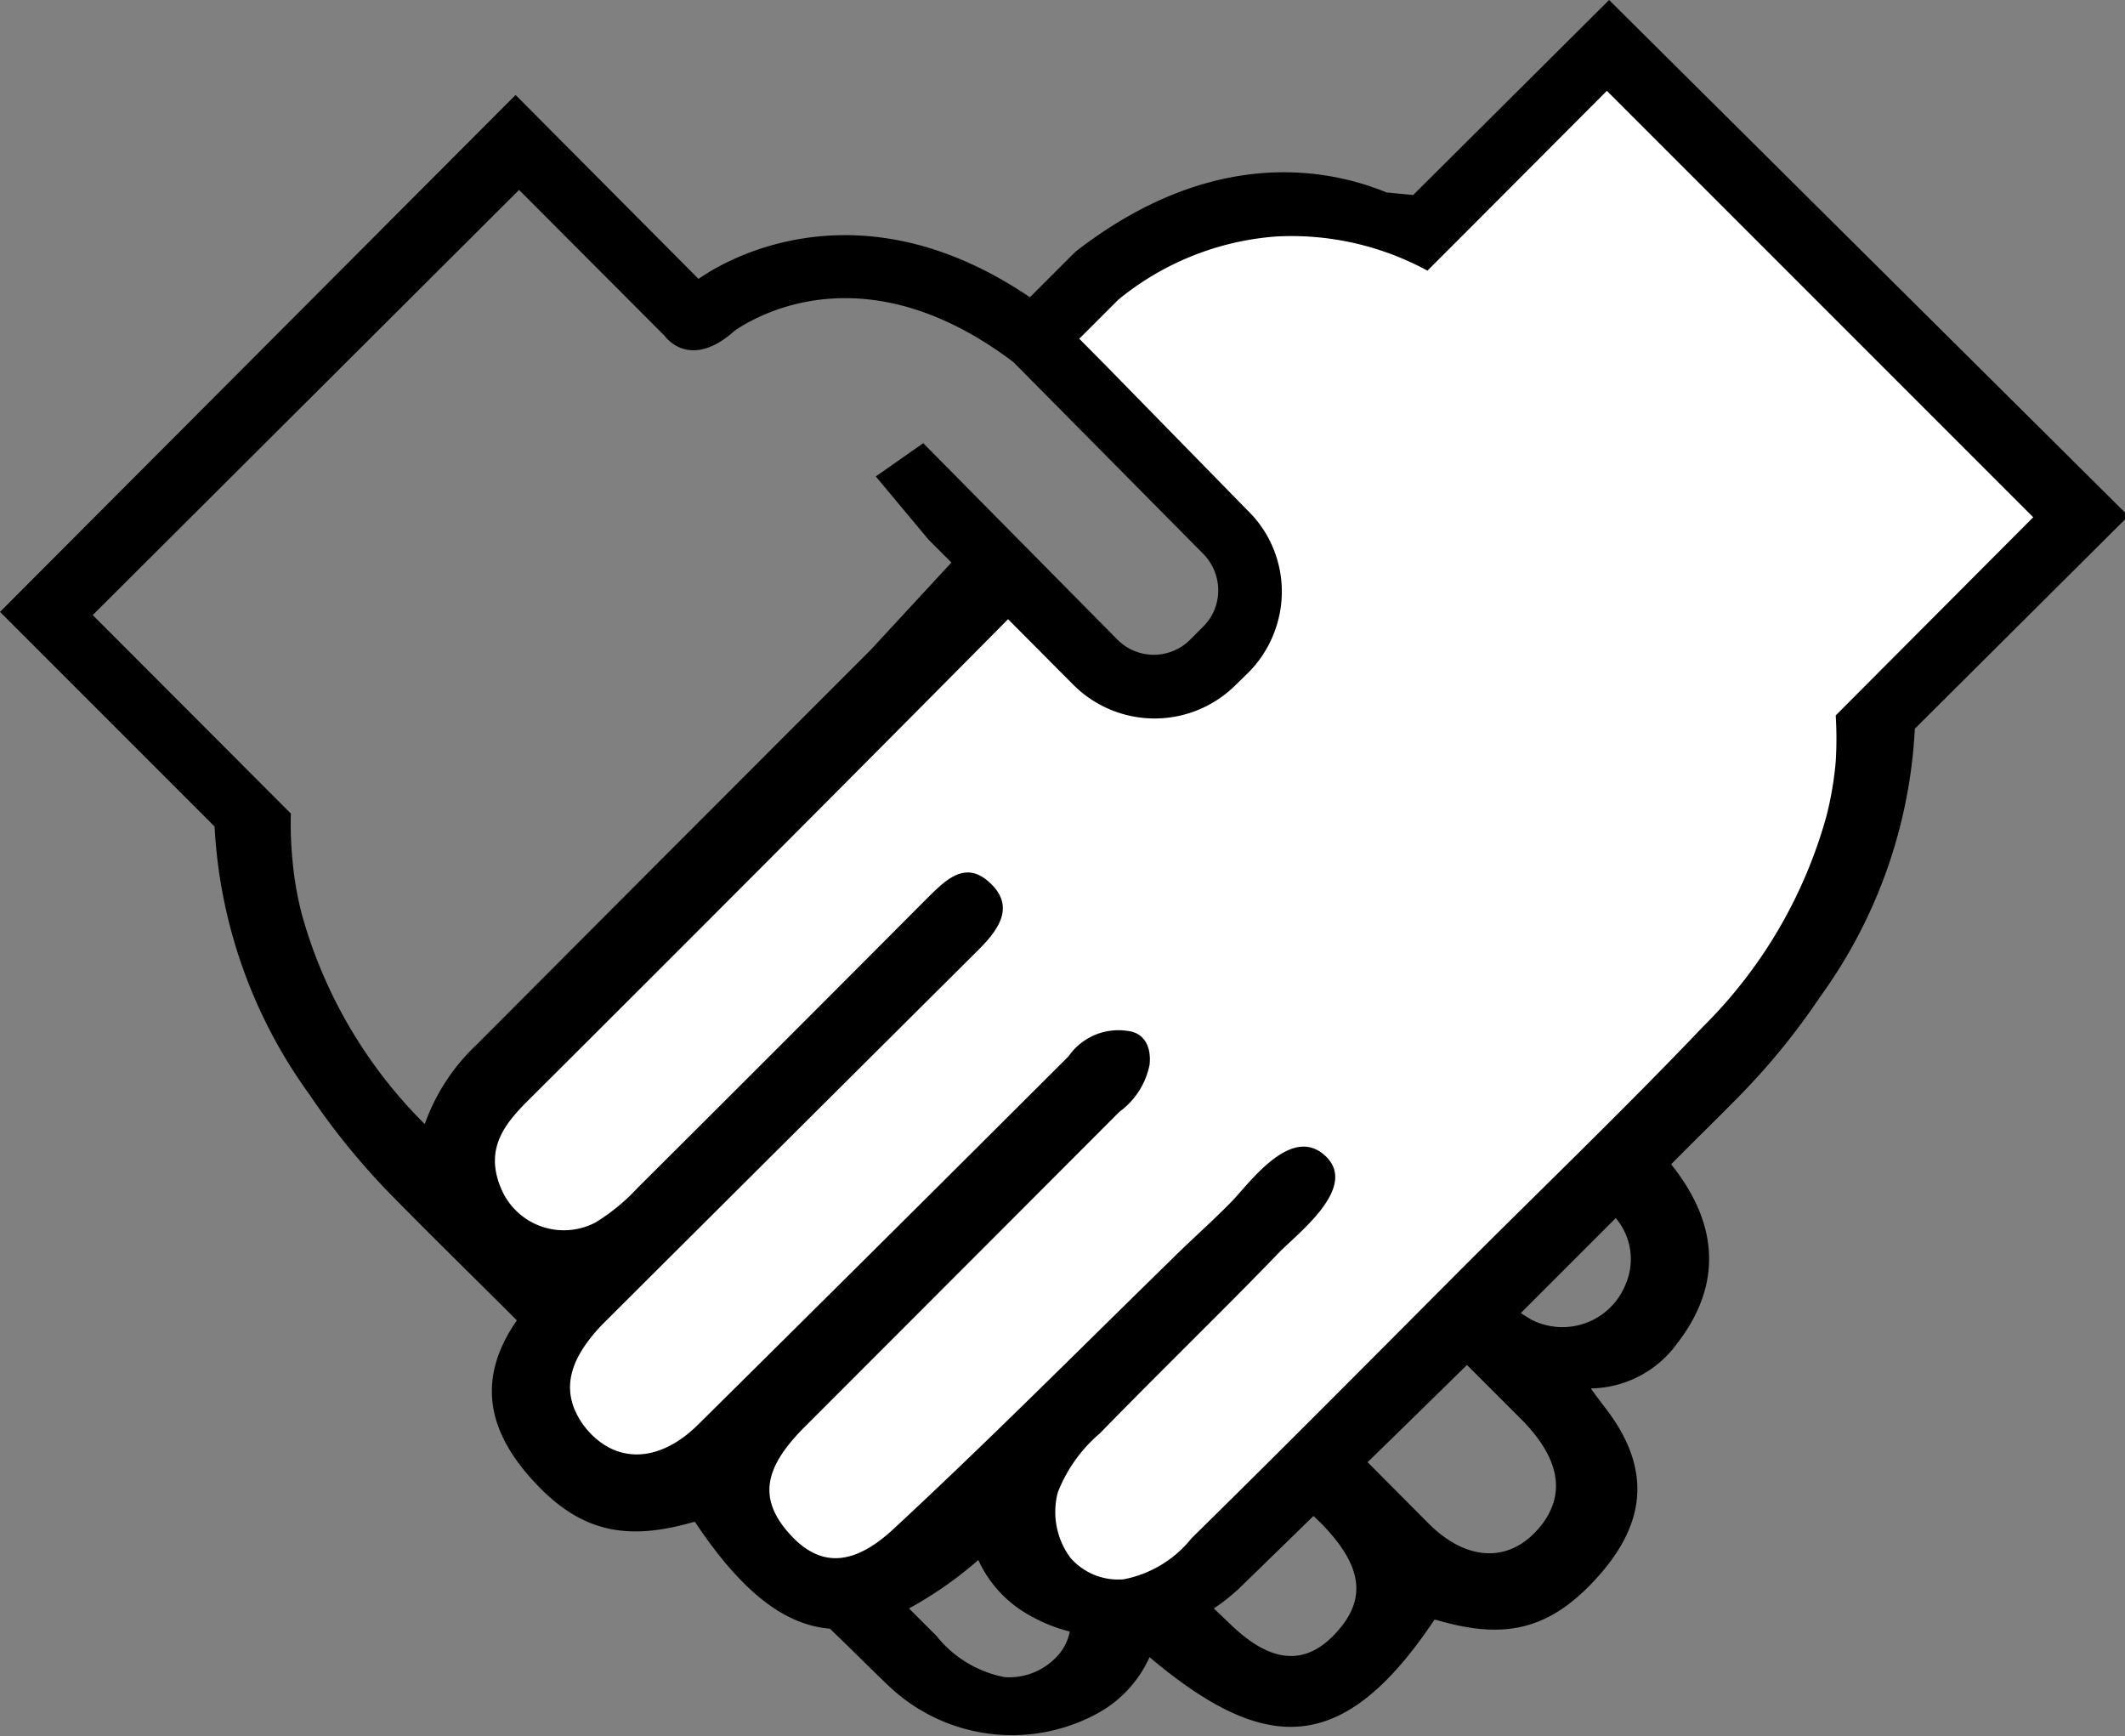
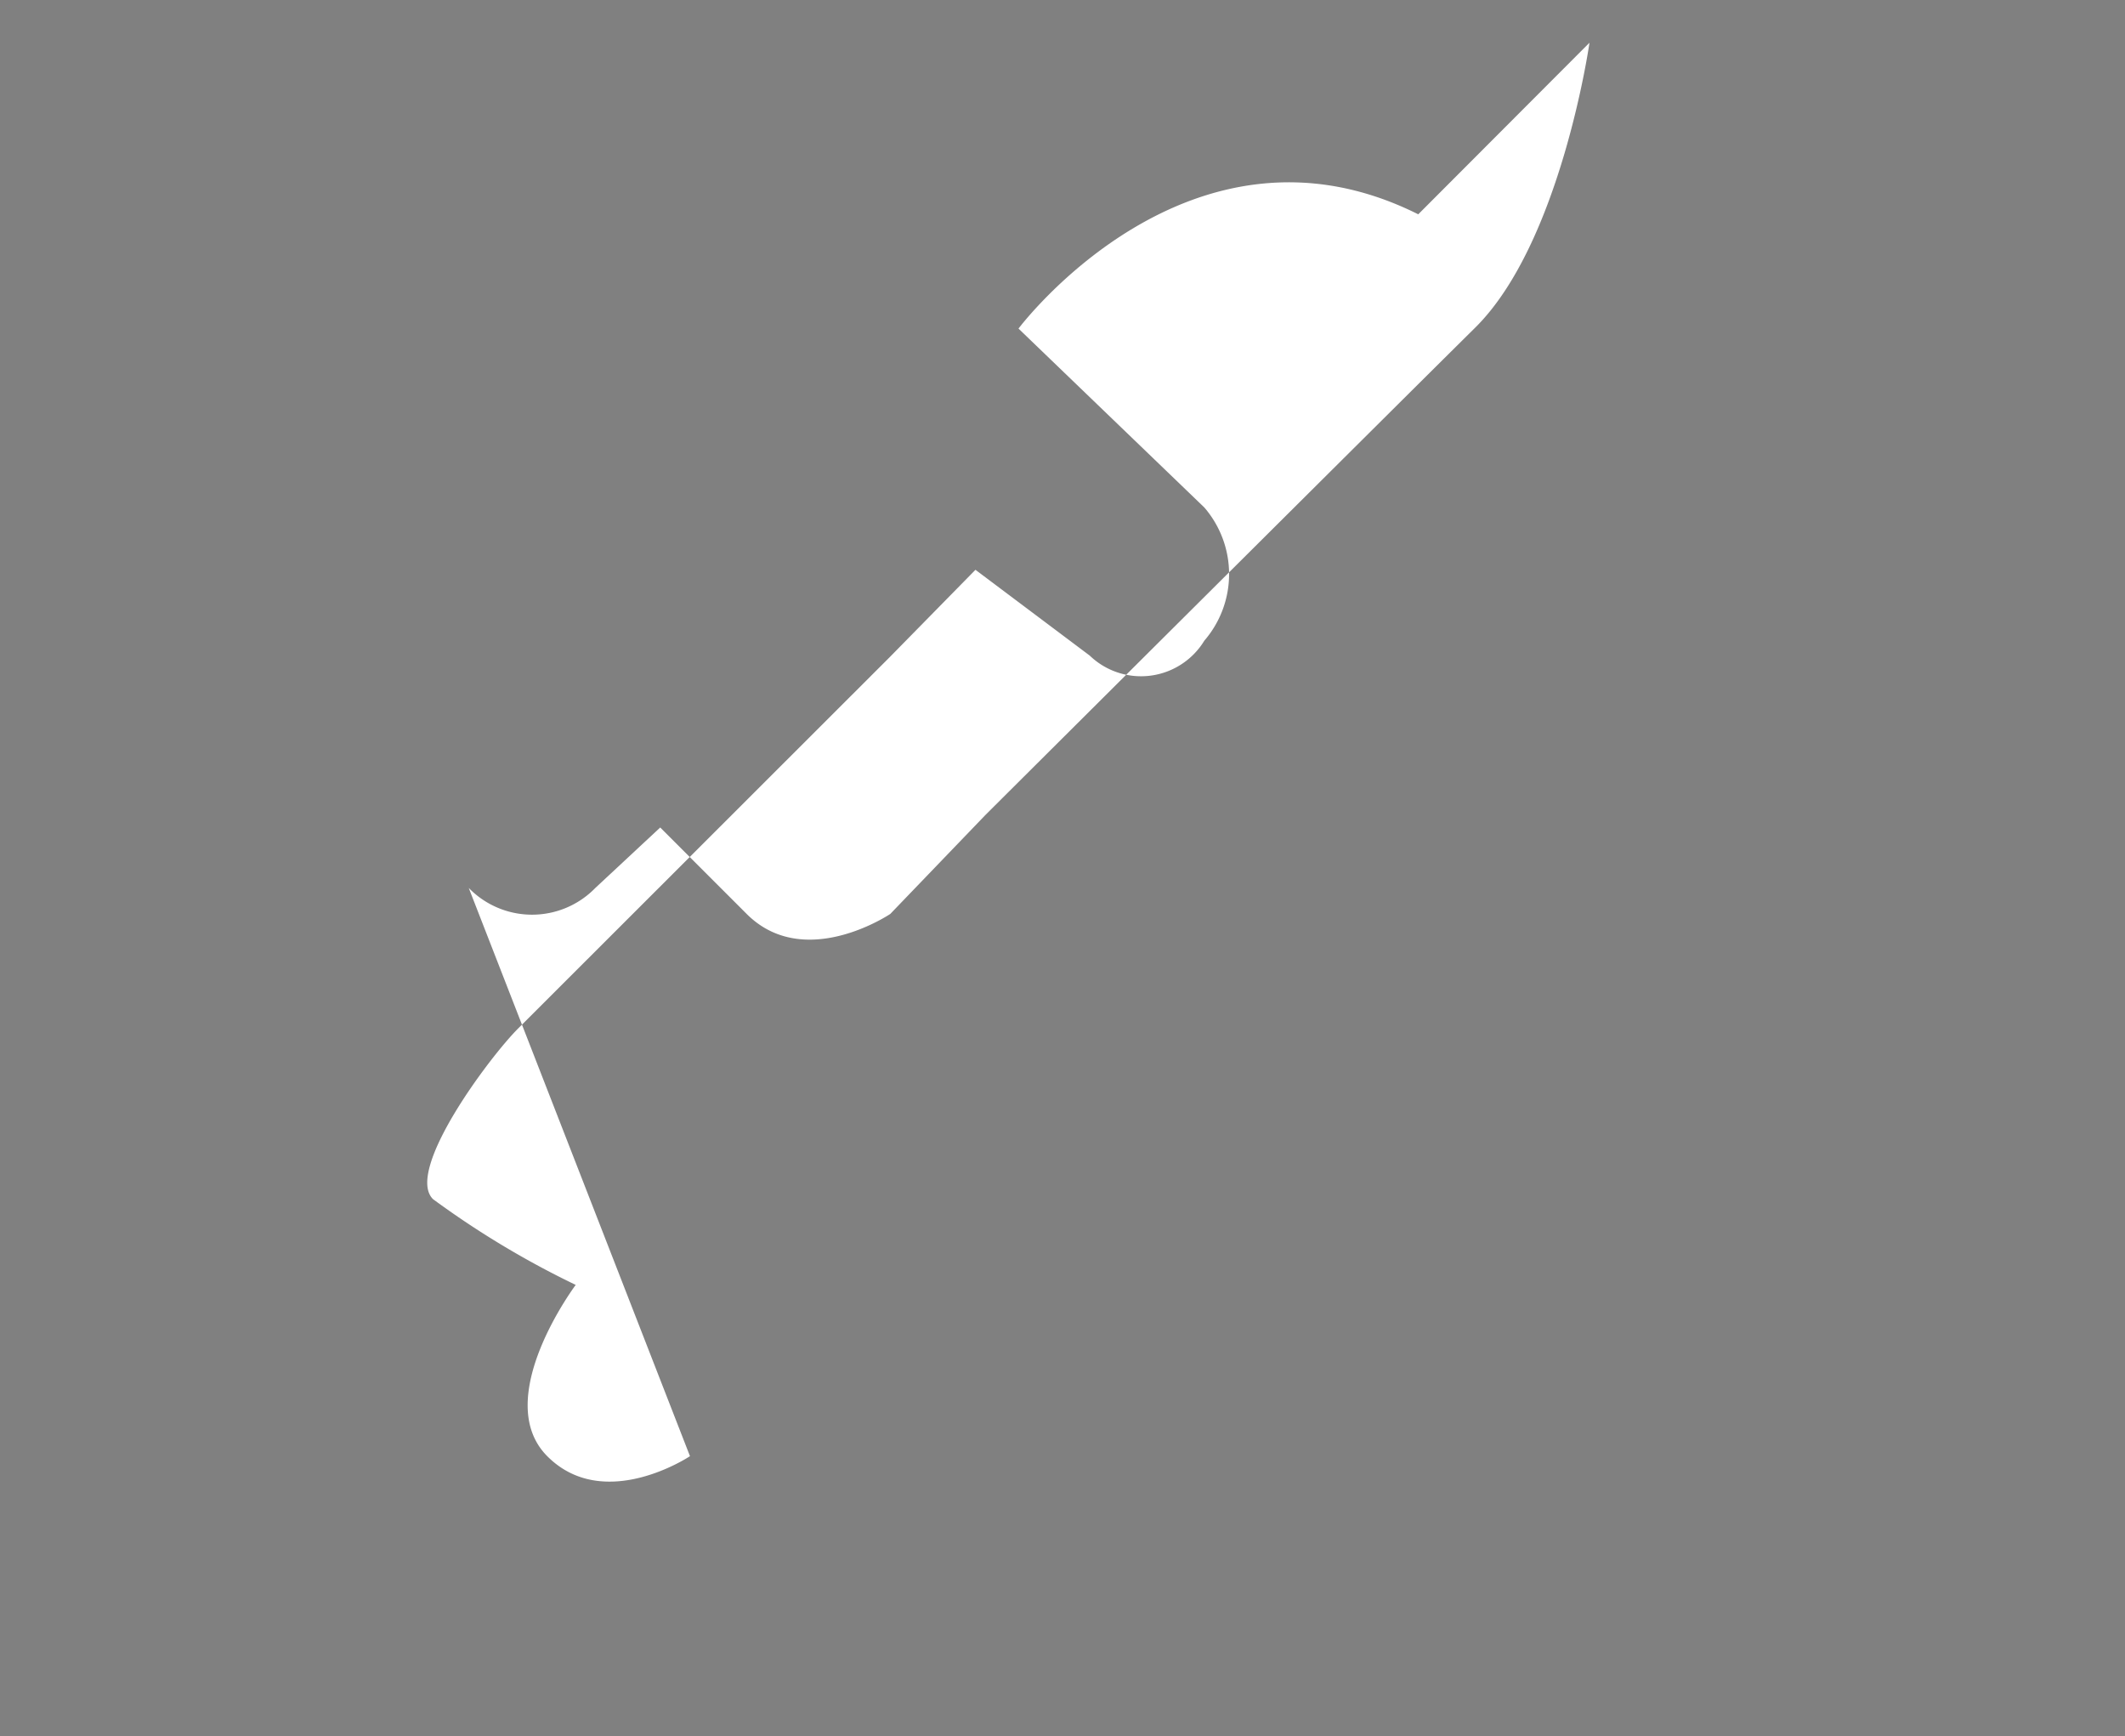
<svg xmlns="http://www.w3.org/2000/svg" viewBox="0 0 67.14 54.84">
  <rect x="0" y="0" width="67.14" height="54.84" fill="#808080" stroke="none" />
  <defs>
    <style>.cls-1{fill:#fff;}</style>
  </defs>
  <g id="Layer_2" data-name="Layer 2">
    <g id="Layer_1-2" data-name="Layer 1">
-       <path class="cls-1" d="M32.18,10.38s5.41-7.22,12.63-3.61l5.41-5.42L65.56,15.79,59.24,22.1s-.9,6.32-3.61,9-15.48,15.4-15.48,15.4l-3,3.12s-2.71,1.83-4.54,0l-2.73-2.73-2.05,1.91a2.79,2.79,0,0,1-4,0L21.8,46s-2.71,1.81-4.51,0,.9-5.41.9-5.41a28.31,28.31,0,0,1-4.51-2.71c-.9-.9,1.8-4.51,2.71-5.41L28.12,20.75,30.82,18l3.61,2.71a2.34,2.34,0,0,0,3.62-.47,3.22,3.22,0,0,0,0-4.21Z" />
-       <path d="M50.84,0,44.65,6.16l-.84-.08c-2-.82-5.6-1.39-9.79,1.84l-.1.09L32.54,9.39C27.35,5.87,23.23,8,22.07,8.81L16.29,3,0,19.33l6.78,6.78a15.8,15.8,0,0,0,3,8.47,22.4,22.4,0,0,0,2.7,3.29c1.27,1.29,2.57,2.56,3.85,3.84-1.39,2-.8,3.7.65,5.21s2.89,1.75,4.93,1.16c0,0,0,0,.05,0,1.46,2.19,2.81,3.25,4.26,3.37.61.58,1.2,1.18,1.81,1.76a5.65,5.65,0,0,0,6.71.88,3.8,3.8,0,0,0,1.58-1.74c3.66,3.08,6.11,3.14,9-1.18a0,0,0,0,1,.05,0c2,.59,3.43.41,4.93-1.16s2.11-3.37.4-5.56c0,0-.45-.59-.43-.59a3.43,3.43,0,0,0,2.72-1.42c1.42-1.84,1.33-3.76-.19-5.66.66-.67,1.34-1.33,2-2a21.7,21.7,0,0,0,2.7-3.28,15.78,15.78,0,0,0,3-8.48l6.75-6.72ZM27.51,20.53Q21.28,26.76,15.06,33a6.37,6.37,0,0,0-1.64,2.51,15,15,0,0,1-3.89-6.65,10.59,10.59,0,0,1-.29-1.7,11.67,11.67,0,0,1-.05-1.46L2.93,19.43,16.4,6,21,10.61s.78,1.13,2.22-.17c.83-.56,4.24-2.45,8.8,1l6,6.06a1.64,1.64,0,0,1,.47,1.15A1.61,1.61,0,0,1,38,19.81l-.4.4a1.62,1.62,0,0,1-2.29,0L29.17,14l-1.5,1.05,1.67,2,.72.72ZM33.42,52.3a2.06,2.06,0,0,1-1.68.68,3.62,3.62,0,0,1-2.15-1.3l-.87-.87a12.22,12.22,0,0,0,2.19-1.53A3.79,3.79,0,0,0,32.48,51a5,5,0,0,0,1.32.54A1.57,1.57,0,0,1,33.42,52.3Zm8.89-.83c-.92,1.09-2,1.18-3.34-.07l-.62-.59a6,6,0,0,0,.84-.67l2.31-2.25.25.24C43,49.41,43.19,50.44,42.31,51.47Zm6.45-3.37c-.94,1.28-2.37,1.3-3.65,0l-1.9-1.91q1.57-1.53,3.14-3.07l1.77,1.77C49.26,46.07,49.45,47.14,48.76,48.1Zm2.61-7.55a2.15,2.15,0,0,1-3,1.13l-.32-.2,3-3A2,2,0,0,1,51.37,40.55ZM58,22.6a11.67,11.67,0,0,1,0,1.46,10.71,10.71,0,0,1-.29,1.71,15,15,0,0,1-3.91,6.67c-2.56,2.69-5.25,5.26-7.87,7.89s-5.5,5.53-8.28,8.26a3.62,3.62,0,0,1-2.15,1.3,2,2,0,0,1-1.68-.68,2.43,2.43,0,0,1-.4-2.06,4.68,4.68,0,0,1,1.33-1.87c1.26-1.29,2.53-2.55,3.8-3.82.62-.62,1.24-1.25,1.85-1.88s2.54-2.08,1.47-3.07-2.37.84-2.95,1.44S37.61,39.19,37,39.8c-2.92,2.85-5.79,5.74-8.78,8.51-1.35,1.25-2.41,1.16-3.34.07s-.71-2.06.57-3.33q5-5,9.92-9.93a2.42,2.42,0,0,0,.95-1.48c.06-.52-.13-1-.67-1.07a1.92,1.92,0,0,0-1.89.8Q27.91,39.21,22.06,45c-1.28,1.27-2.71,1.25-3.64,0-.7-1-.51-2,.63-3.18Q25,35.89,30.92,30c.65-.65,1.15-1.37.36-2.11s-1.41-.08-2,.5q-4.56,4.58-9.14,9.14a6.23,6.23,0,0,1-1.33,1.09,2.15,2.15,0,0,1-3-1.13c-.49-1.22.14-2,.91-2.76q7.59-7.56,15.13-15.17l2.07,2.08a3.63,3.63,0,0,0,5.12,0l.4-.39a3.64,3.64,0,0,0,1.06-2.56,3.58,3.58,0,0,0-.94-2.42L35,11.61h0l-.9-.91,1.23-1.23a8.9,8.9,0,0,1,5-2A9,9,0,0,1,45.1,8.55l1.36-1.36,4.31-4.32L64.24,16.34Z" />
+       <path class="cls-1" d="M32.18,10.38s5.41-7.22,12.63-3.61l5.41-5.42s-.9,6.32-3.61,9-15.48,15.4-15.48,15.4l-3,3.12s-2.71,1.83-4.54,0l-2.73-2.73-2.05,1.91a2.79,2.79,0,0,1-4,0L21.8,46s-2.71,1.81-4.51,0,.9-5.41.9-5.41a28.31,28.31,0,0,1-4.51-2.71c-.9-.9,1.8-4.51,2.71-5.41L28.12,20.75,30.82,18l3.61,2.71a2.34,2.34,0,0,0,3.62-.47,3.22,3.22,0,0,0,0-4.21Z" />
    </g>
  </g>
</svg>